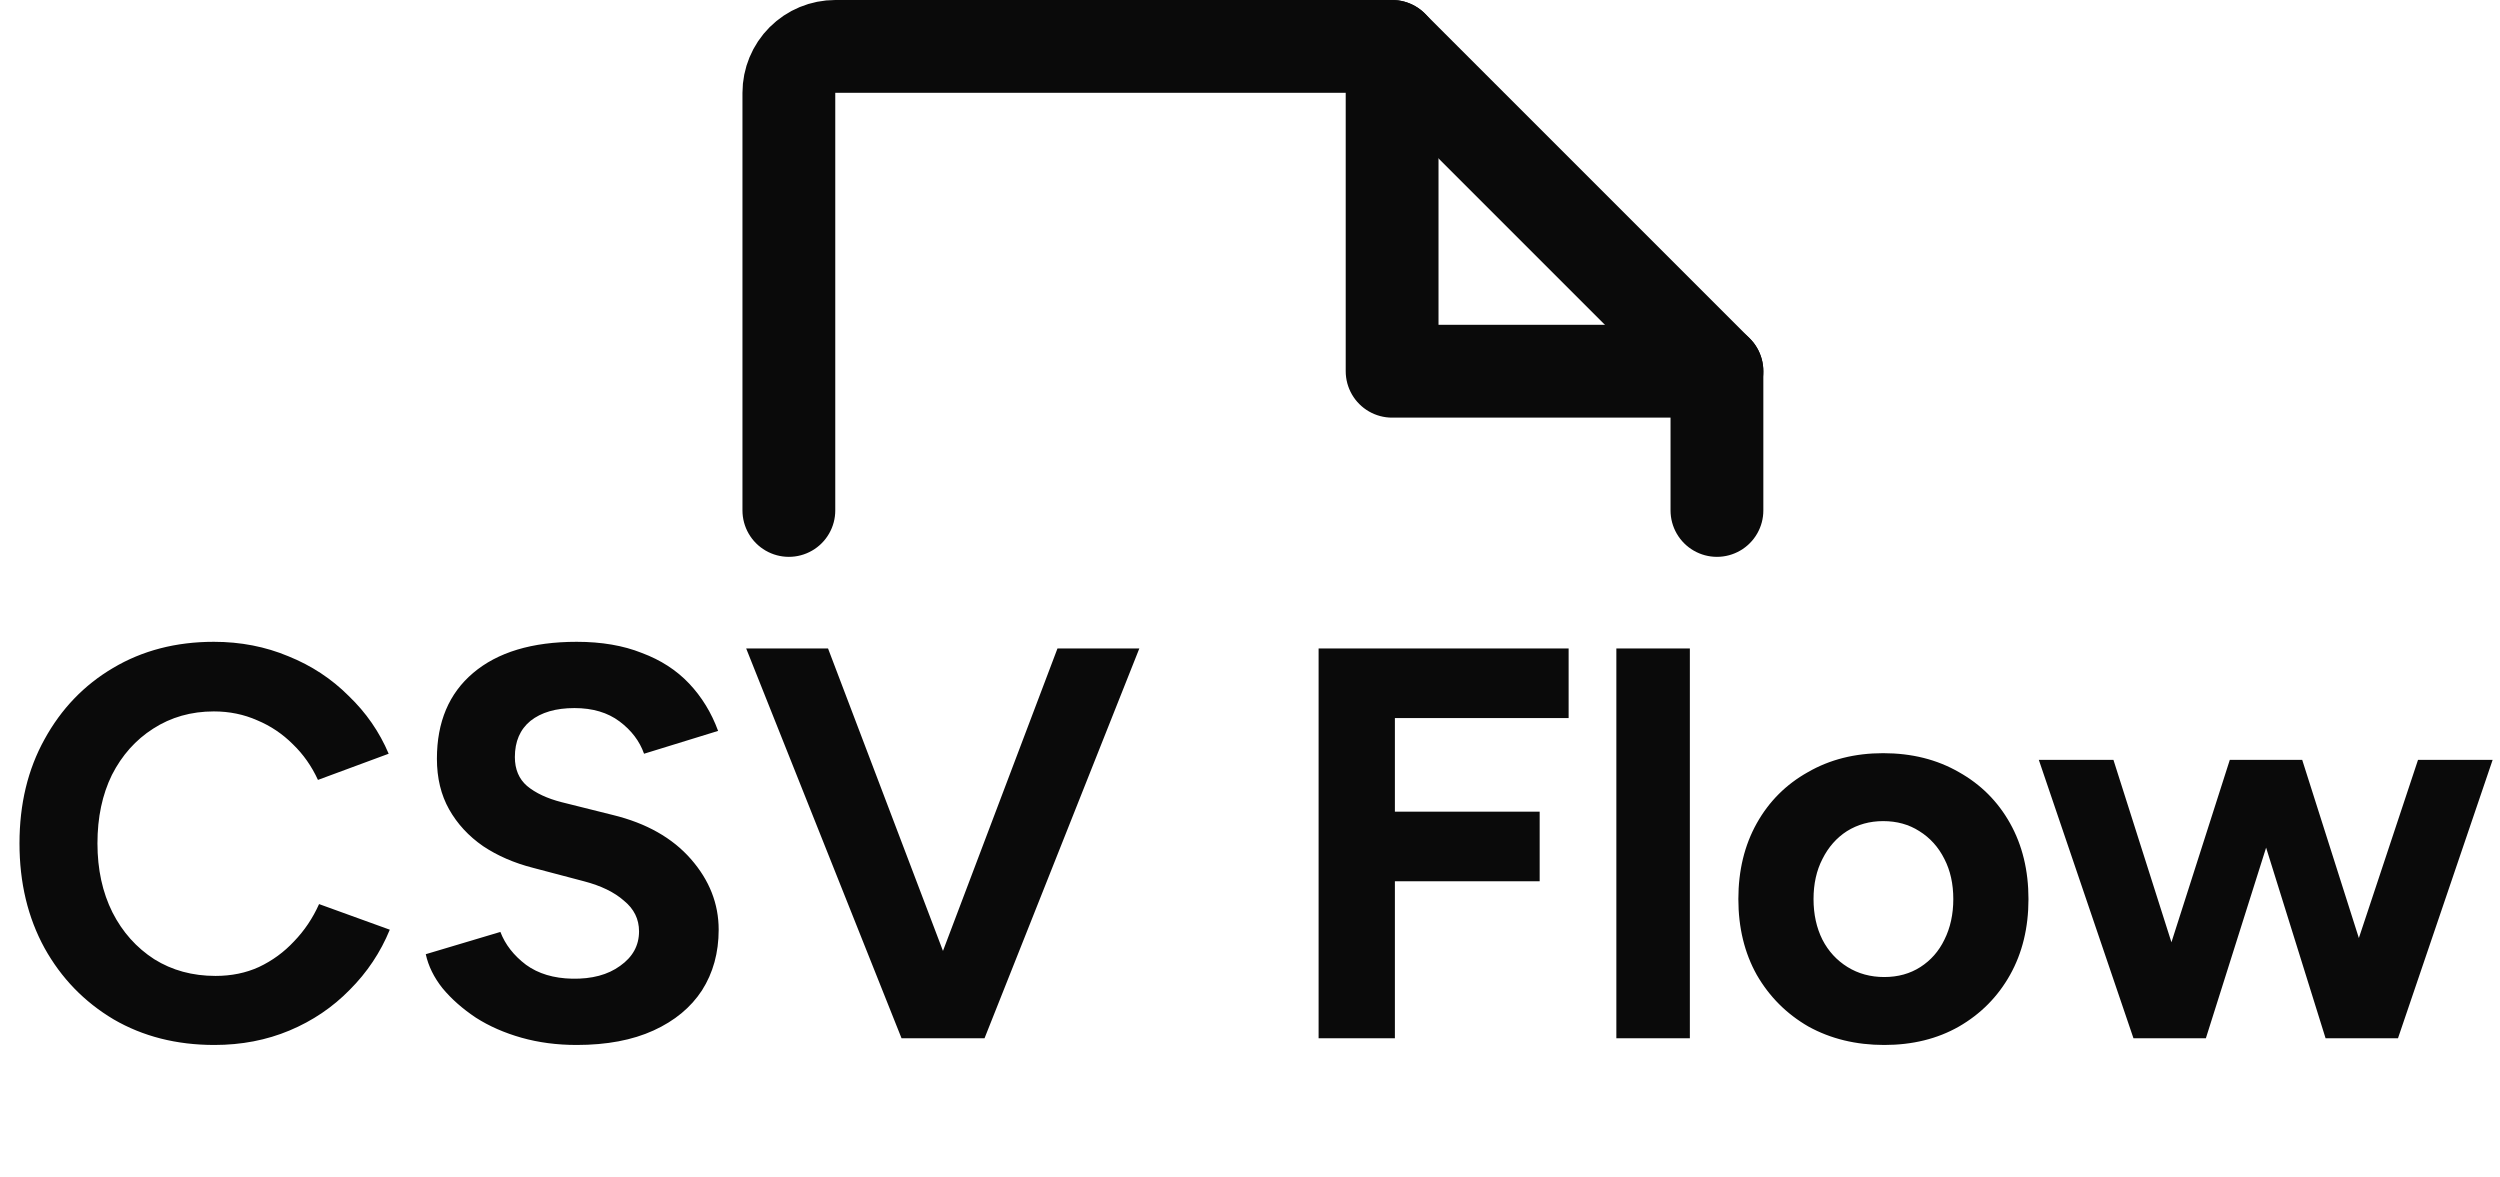
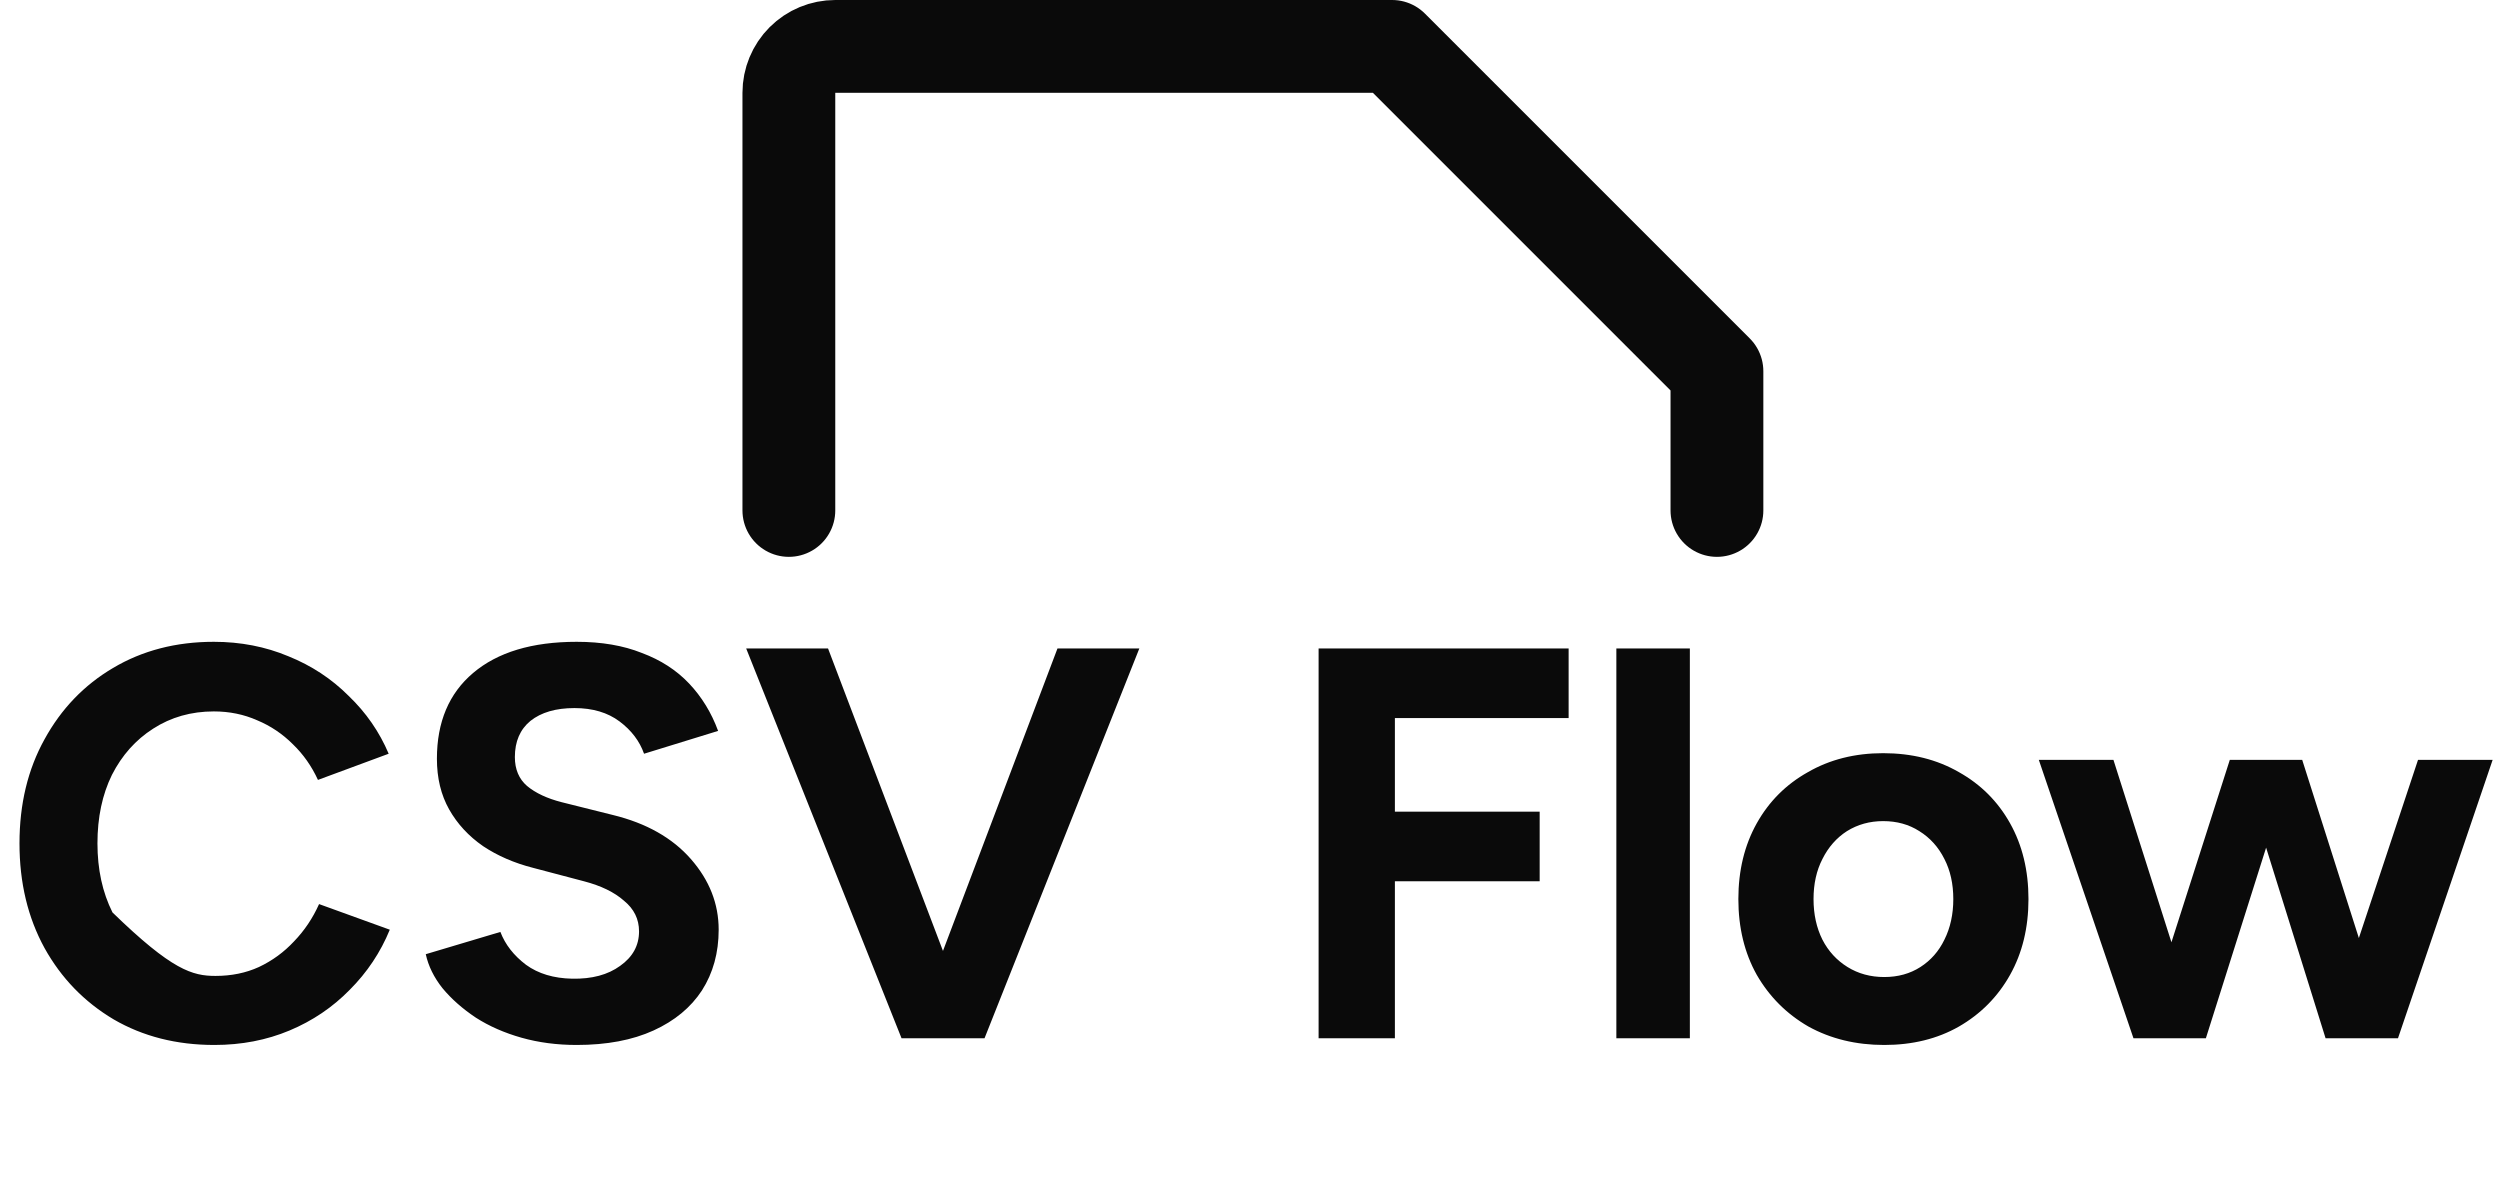
<svg xmlns="http://www.w3.org/2000/svg" width="431" height="203" viewBox="0 0 431 203" fill="none">
  <path d="M136 88V16C136 13.878 136.843 11.843 138.343 10.343C139.843 8.843 141.878 8 144 8H240L296 64V88" stroke="#0A0A0A" stroke-width="16" stroke-linecap="round" stroke-linejoin="round" />
-   <path d="M240 8V64H296" stroke="#0A0A0A" stroke-width="16" stroke-linecap="round" stroke-linejoin="round" />
-   <path d="M36.96 180.152C30.432 180.152 24.64 178.68 19.584 175.736C14.528 172.728 10.56 168.632 7.68 163.448C4.8 158.2 3.36 152.184 3.36 145.4C3.36 138.616 4.8 132.632 7.68 127.448C10.56 122.2 14.496 118.104 19.488 115.16C24.544 112.152 30.336 110.648 36.864 110.648C41.472 110.648 45.76 111.48 49.728 113.144C53.696 114.744 57.152 117.016 60.096 119.96C63.104 122.84 65.408 126.168 67.008 129.944L54.816 134.456C53.728 132.088 52.288 130.04 50.496 128.312C48.704 126.52 46.656 125.144 44.352 124.184C42.048 123.16 39.552 122.648 36.864 122.648C32.96 122.648 29.472 123.64 26.4 125.624C23.392 127.544 21.024 130.2 19.296 133.592C17.632 136.984 16.8 140.92 16.8 145.4C16.8 149.88 17.664 153.848 19.392 157.304C21.12 160.696 23.52 163.384 26.592 165.368C29.664 167.288 33.184 168.248 37.152 168.248C39.904 168.248 42.4 167.736 44.64 166.712C46.944 165.624 48.96 164.152 50.688 162.296C52.48 160.44 53.92 158.296 55.008 155.864L67.2 160.28C65.6 164.184 63.296 167.64 60.288 170.648C57.344 173.656 53.888 175.992 49.92 177.656C45.952 179.32 41.632 180.152 36.96 180.152ZM99.418 180.152C96.026 180.152 92.859 179.736 89.915 178.904C86.971 178.072 84.347 176.92 82.043 175.448C79.739 173.912 77.819 172.216 76.282 170.36C74.811 168.504 73.85 166.552 73.403 164.504L86.266 160.664C87.099 162.84 88.57 164.728 90.683 166.328C92.794 167.864 95.451 168.664 98.65 168.728C102.043 168.792 104.795 168.056 106.907 166.52C109.083 164.984 110.171 163 110.171 160.568C110.171 158.456 109.307 156.696 107.579 155.288C105.915 153.816 103.611 152.696 100.667 151.928L91.93 149.624C88.666 148.792 85.787 147.544 83.29 145.88C80.794 144.152 78.843 142.04 77.434 139.544C76.026 137.048 75.323 134.136 75.323 130.808C75.323 124.472 77.403 119.544 81.562 116.024C85.787 112.44 91.739 110.648 99.418 110.648C103.707 110.648 107.451 111.288 110.651 112.568C113.915 113.784 116.635 115.544 118.811 117.848C120.987 120.152 122.651 122.872 123.802 126.008L111.035 129.944C110.267 127.768 108.859 125.912 106.811 124.376C104.763 122.84 102.171 122.072 99.034 122.072C95.835 122.072 93.306 122.808 91.451 124.28C89.659 125.752 88.763 127.832 88.763 130.52C88.763 132.632 89.466 134.296 90.874 135.512C92.347 136.728 94.331 137.656 96.826 138.296L105.659 140.504C111.419 141.912 115.899 144.44 119.099 148.088C122.299 151.736 123.899 155.8 123.899 160.28C123.899 164.248 122.939 167.736 121.019 170.744C119.099 173.688 116.315 175.992 112.667 177.656C109.019 179.32 104.603 180.152 99.418 180.152ZM156.867 179L182.307 111.8H196.419L169.731 179H156.867ZM155.427 179L128.643 111.8H142.755L168.291 179H155.427ZM227.327 179V111.8H270.431V123.8H240.479V139.928H265.439V151.928H240.479V179H227.327ZM278.66 179V111.8H291.332V179H278.66ZM324.845 180.152C319.981 180.152 315.629 179.096 311.789 176.984C308.013 174.808 305.037 171.832 302.861 168.056C300.749 164.28 299.693 159.928 299.693 155C299.693 150.072 300.749 145.72 302.861 141.944C304.973 138.168 307.917 135.224 311.693 133.112C315.469 130.936 319.789 129.848 324.653 129.848C329.581 129.848 333.933 130.936 337.709 133.112C341.485 135.224 344.429 138.168 346.541 141.944C348.653 145.72 349.708 150.072 349.708 155C349.708 159.928 348.653 164.28 346.541 168.056C344.429 171.832 341.485 174.808 337.709 176.984C333.997 179.096 329.709 180.152 324.845 180.152ZM324.845 168.44C327.213 168.44 329.293 167.864 331.085 166.712C332.877 165.56 334.253 163.992 335.213 162.008C336.237 159.96 336.749 157.624 336.749 155C336.749 152.376 336.237 150.072 335.213 148.088C334.189 146.04 332.749 144.44 330.893 143.288C329.101 142.136 327.021 141.56 324.653 141.56C322.349 141.56 320.269 142.136 318.413 143.288C316.621 144.44 315.213 146.04 314.189 148.088C313.165 150.072 312.653 152.376 312.653 155C312.653 157.624 313.165 159.96 314.189 162.008C315.213 163.992 316.653 165.56 318.509 166.712C320.365 167.864 322.477 168.44 324.845 168.44ZM400.931 179L416.867 131H429.731L413.411 179H400.931ZM369.059 179L384.419 131H395.459L380.291 179H369.059ZM367.811 179L351.491 131H364.355L379.619 179H367.811ZM400.931 179L385.955 131H396.899L412.163 179H400.931Z" fill="#0A0A0A" />
+   <path d="M36.96 180.152C30.432 180.152 24.64 178.68 19.584 175.736C14.528 172.728 10.56 168.632 7.68 163.448C4.8 158.2 3.36 152.184 3.36 145.4C3.36 138.616 4.8 132.632 7.68 127.448C10.56 122.2 14.496 118.104 19.488 115.16C24.544 112.152 30.336 110.648 36.864 110.648C41.472 110.648 45.76 111.48 49.728 113.144C53.696 114.744 57.152 117.016 60.096 119.96C63.104 122.84 65.408 126.168 67.008 129.944L54.816 134.456C53.728 132.088 52.288 130.04 50.496 128.312C48.704 126.52 46.656 125.144 44.352 124.184C42.048 123.16 39.552 122.648 36.864 122.648C32.96 122.648 29.472 123.64 26.4 125.624C23.392 127.544 21.024 130.2 19.296 133.592C17.632 136.984 16.8 140.92 16.8 145.4C16.8 149.88 17.664 153.848 19.392 157.304C29.664 167.288 33.184 168.248 37.152 168.248C39.904 168.248 42.4 167.736 44.64 166.712C46.944 165.624 48.96 164.152 50.688 162.296C52.48 160.44 53.92 158.296 55.008 155.864L67.2 160.28C65.6 164.184 63.296 167.64 60.288 170.648C57.344 173.656 53.888 175.992 49.92 177.656C45.952 179.32 41.632 180.152 36.96 180.152ZM99.418 180.152C96.026 180.152 92.859 179.736 89.915 178.904C86.971 178.072 84.347 176.92 82.043 175.448C79.739 173.912 77.819 172.216 76.282 170.36C74.811 168.504 73.85 166.552 73.403 164.504L86.266 160.664C87.099 162.84 88.57 164.728 90.683 166.328C92.794 167.864 95.451 168.664 98.65 168.728C102.043 168.792 104.795 168.056 106.907 166.52C109.083 164.984 110.171 163 110.171 160.568C110.171 158.456 109.307 156.696 107.579 155.288C105.915 153.816 103.611 152.696 100.667 151.928L91.93 149.624C88.666 148.792 85.787 147.544 83.29 145.88C80.794 144.152 78.843 142.04 77.434 139.544C76.026 137.048 75.323 134.136 75.323 130.808C75.323 124.472 77.403 119.544 81.562 116.024C85.787 112.44 91.739 110.648 99.418 110.648C103.707 110.648 107.451 111.288 110.651 112.568C113.915 113.784 116.635 115.544 118.811 117.848C120.987 120.152 122.651 122.872 123.802 126.008L111.035 129.944C110.267 127.768 108.859 125.912 106.811 124.376C104.763 122.84 102.171 122.072 99.034 122.072C95.835 122.072 93.306 122.808 91.451 124.28C89.659 125.752 88.763 127.832 88.763 130.52C88.763 132.632 89.466 134.296 90.874 135.512C92.347 136.728 94.331 137.656 96.826 138.296L105.659 140.504C111.419 141.912 115.899 144.44 119.099 148.088C122.299 151.736 123.899 155.8 123.899 160.28C123.899 164.248 122.939 167.736 121.019 170.744C119.099 173.688 116.315 175.992 112.667 177.656C109.019 179.32 104.603 180.152 99.418 180.152ZM156.867 179L182.307 111.8H196.419L169.731 179H156.867ZM155.427 179L128.643 111.8H142.755L168.291 179H155.427ZM227.327 179V111.8H270.431V123.8H240.479V139.928H265.439V151.928H240.479V179H227.327ZM278.66 179V111.8H291.332V179H278.66ZM324.845 180.152C319.981 180.152 315.629 179.096 311.789 176.984C308.013 174.808 305.037 171.832 302.861 168.056C300.749 164.28 299.693 159.928 299.693 155C299.693 150.072 300.749 145.72 302.861 141.944C304.973 138.168 307.917 135.224 311.693 133.112C315.469 130.936 319.789 129.848 324.653 129.848C329.581 129.848 333.933 130.936 337.709 133.112C341.485 135.224 344.429 138.168 346.541 141.944C348.653 145.72 349.708 150.072 349.708 155C349.708 159.928 348.653 164.28 346.541 168.056C344.429 171.832 341.485 174.808 337.709 176.984C333.997 179.096 329.709 180.152 324.845 180.152ZM324.845 168.44C327.213 168.44 329.293 167.864 331.085 166.712C332.877 165.56 334.253 163.992 335.213 162.008C336.237 159.96 336.749 157.624 336.749 155C336.749 152.376 336.237 150.072 335.213 148.088C334.189 146.04 332.749 144.44 330.893 143.288C329.101 142.136 327.021 141.56 324.653 141.56C322.349 141.56 320.269 142.136 318.413 143.288C316.621 144.44 315.213 146.04 314.189 148.088C313.165 150.072 312.653 152.376 312.653 155C312.653 157.624 313.165 159.96 314.189 162.008C315.213 163.992 316.653 165.56 318.509 166.712C320.365 167.864 322.477 168.44 324.845 168.44ZM400.931 179L416.867 131H429.731L413.411 179H400.931ZM369.059 179L384.419 131H395.459L380.291 179H369.059ZM367.811 179L351.491 131H364.355L379.619 179H367.811ZM400.931 179L385.955 131H396.899L412.163 179H400.931Z" fill="#0A0A0A" />
</svg>